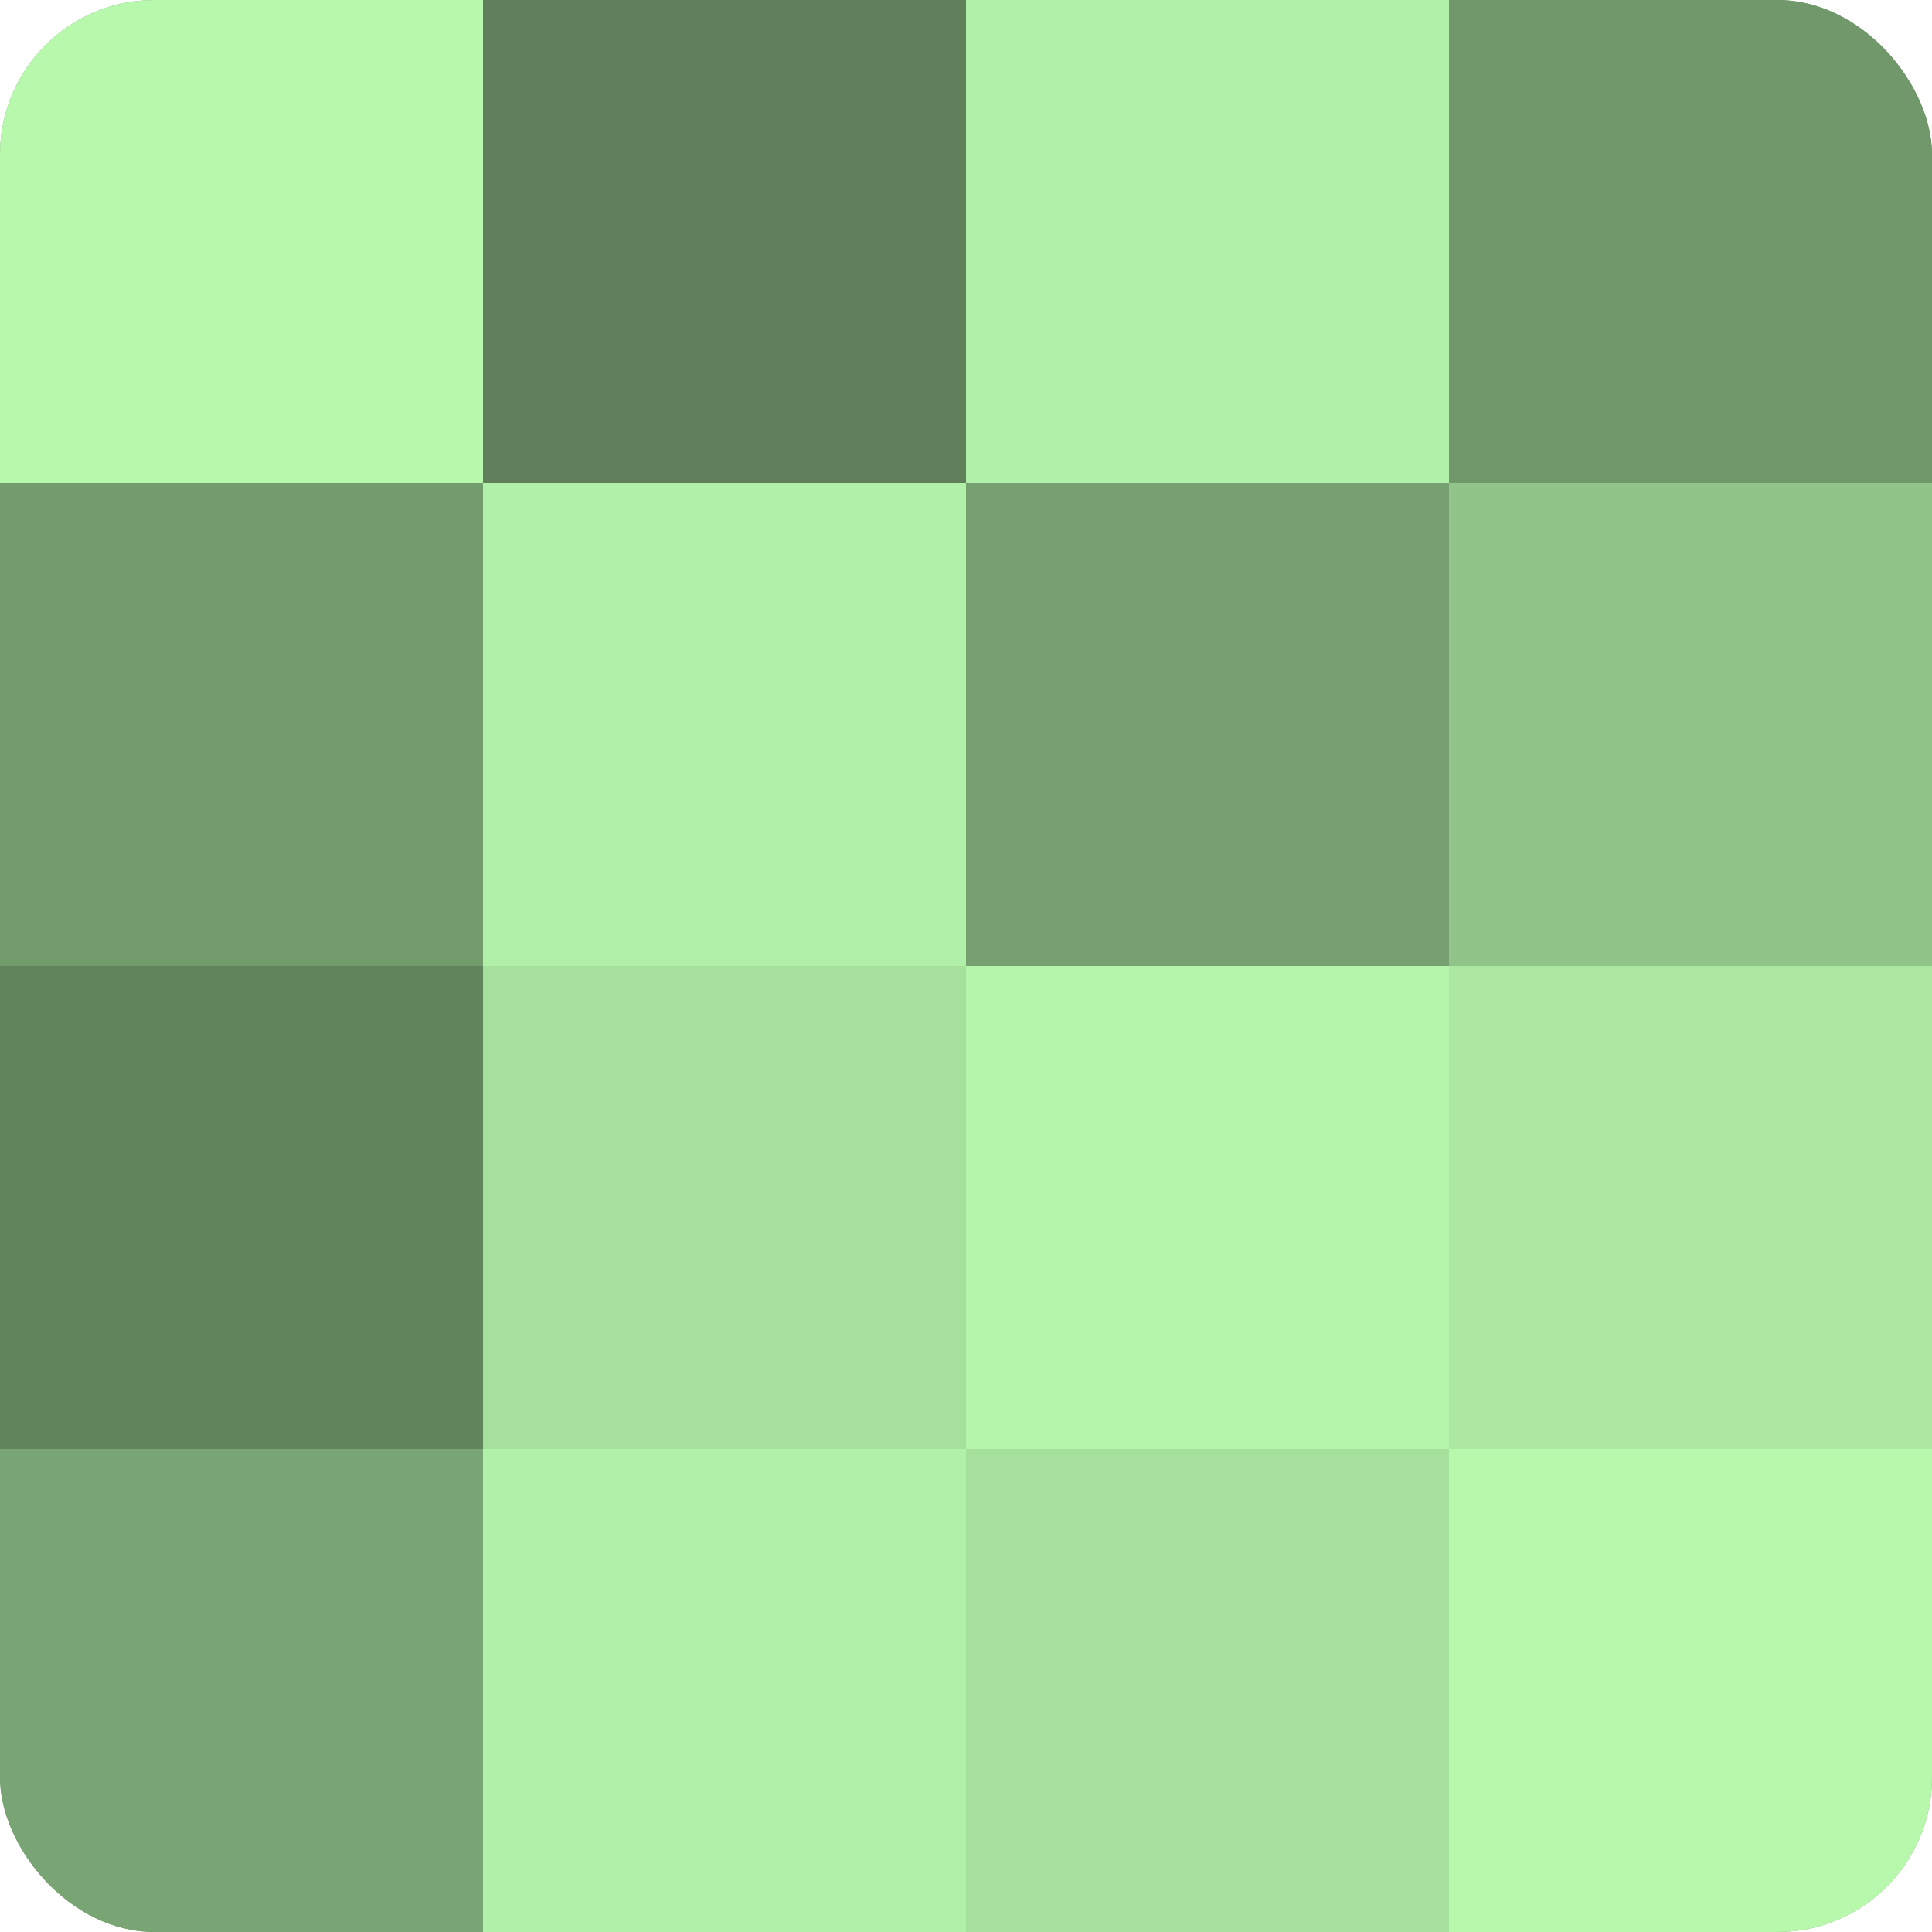
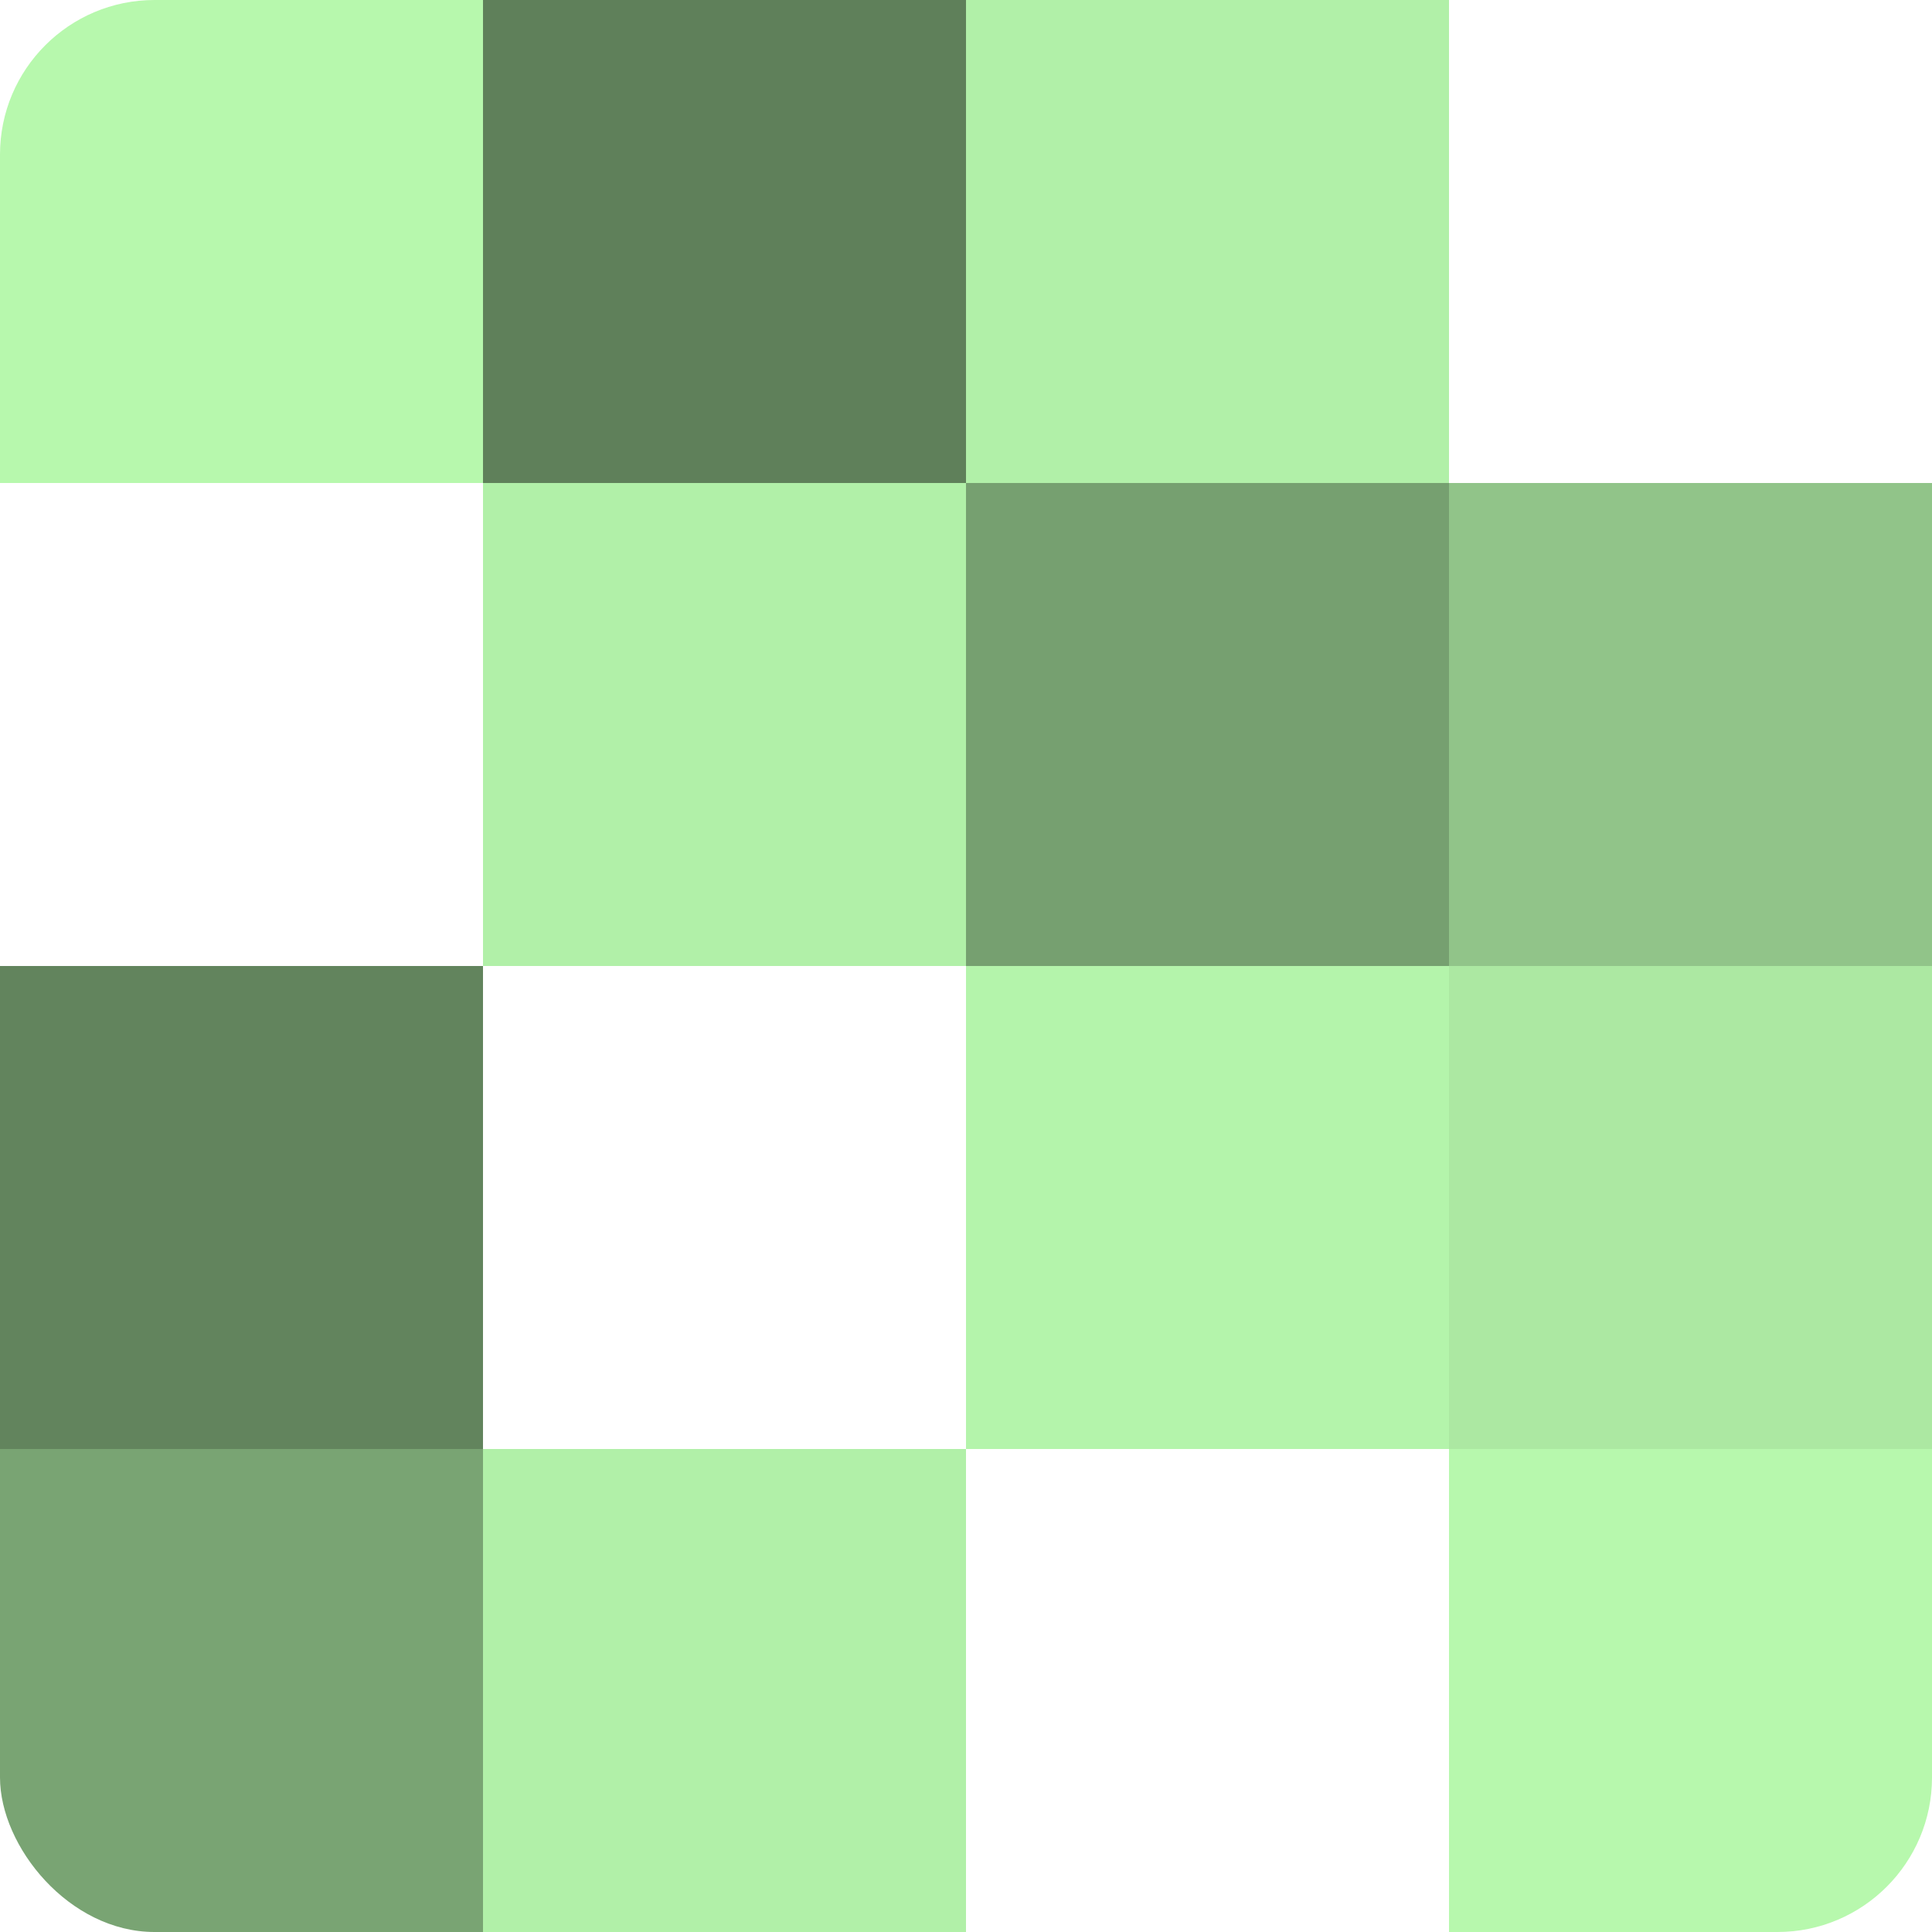
<svg xmlns="http://www.w3.org/2000/svg" width="60" height="60" viewBox="0 0 100 100" preserveAspectRatio="xMidYMid meet">
  <defs>
    <clipPath id="c" width="100" height="100">
      <rect width="100" height="100" rx="8" ry="8" />
    </clipPath>
  </defs>
  <g clip-path="url(#c)">
-     <rect width="100" height="100" fill="#76a070" />
    <rect width="25" height="25" fill="#b7f8ad" />
-     <rect y="25" width="25" height="25" fill="#739c6d" />
    <rect y="50" width="25" height="25" fill="#62845d" />
    <rect y="75" width="25" height="25" fill="#79a473" />
    <rect x="25" width="25" height="25" fill="#5f805a" />
    <rect x="25" y="25" width="25" height="25" fill="#b1f0a8" />
-     <rect x="25" y="50" width="25" height="25" fill="#a6e09d" />
    <rect x="25" y="75" width="25" height="25" fill="#b1f0a8" />
    <rect x="50" width="25" height="25" fill="#b1f0a8" />
    <rect x="50" y="25" width="25" height="25" fill="#76a070" />
    <rect x="50" y="50" width="25" height="25" fill="#b4f4ab" />
-     <rect x="50" y="75" width="25" height="25" fill="#a6e09d" />
-     <rect x="75" width="25" height="25" fill="#71986a" />
    <rect x="75" y="25" width="25" height="25" fill="#91c489" />
    <rect x="75" y="50" width="25" height="25" fill="#ace8a2" />
    <rect x="75" y="75" width="25" height="25" fill="#b7f8ad" />
  </g>
</svg>